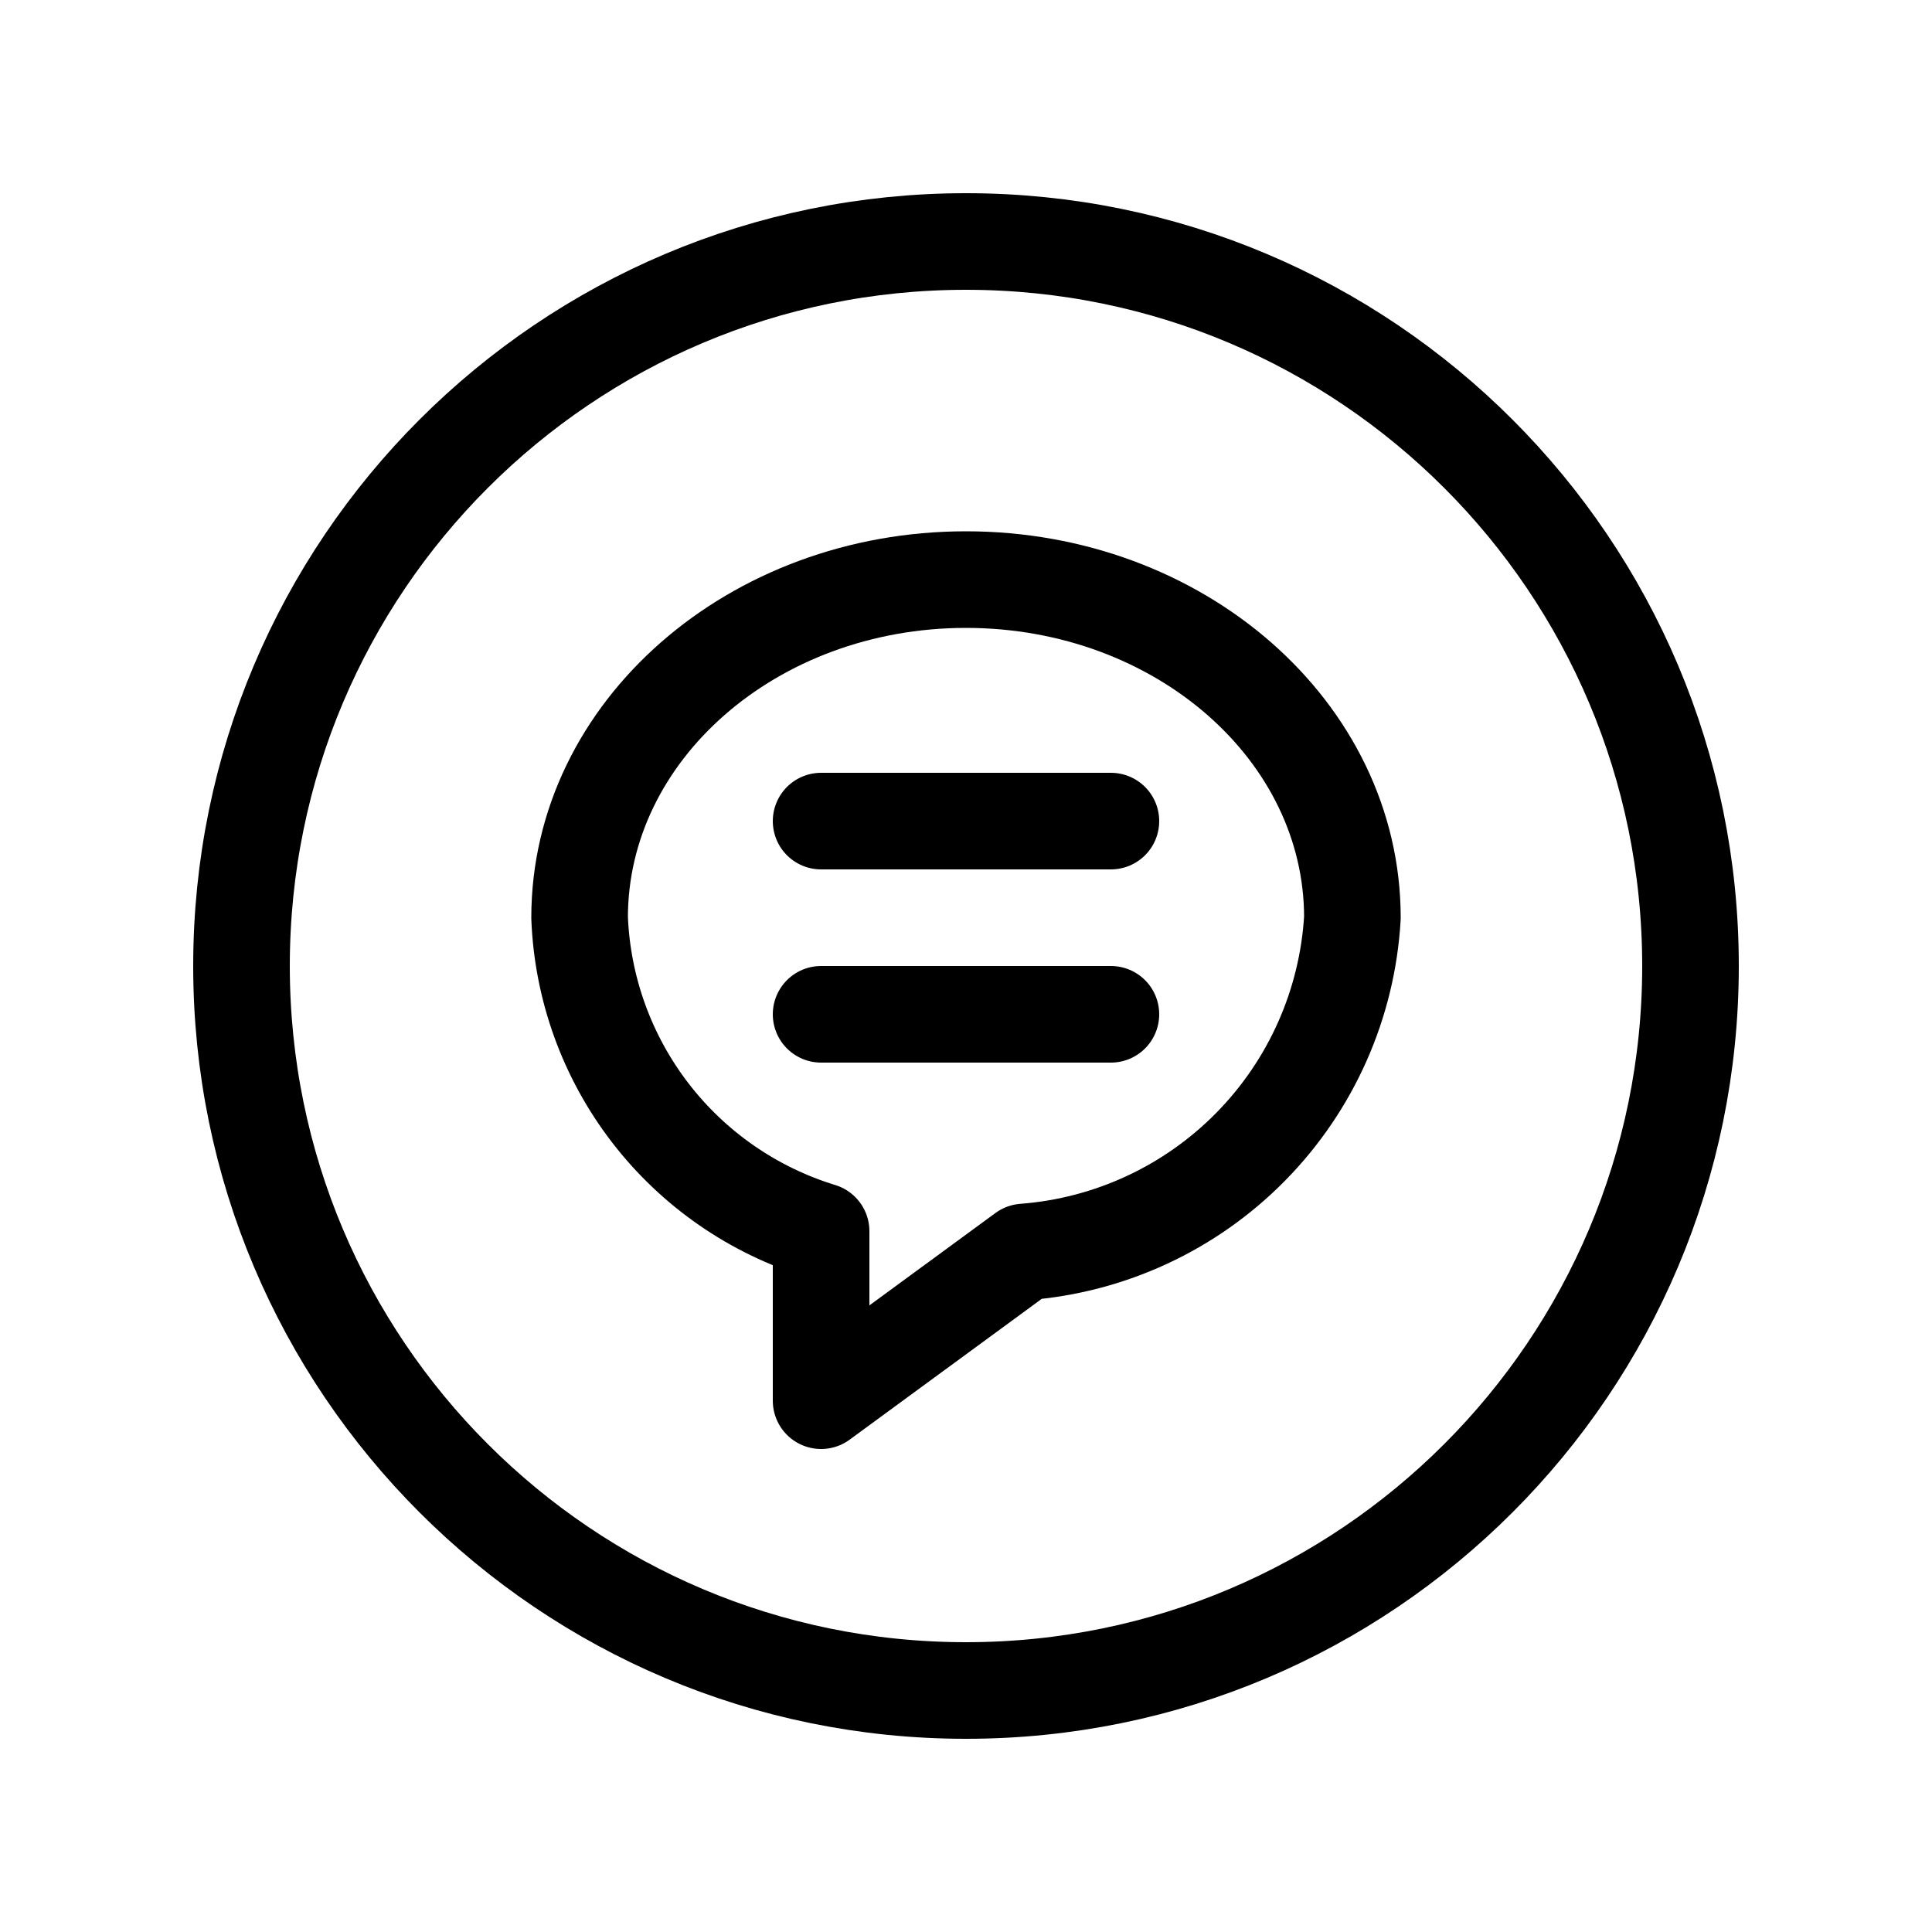
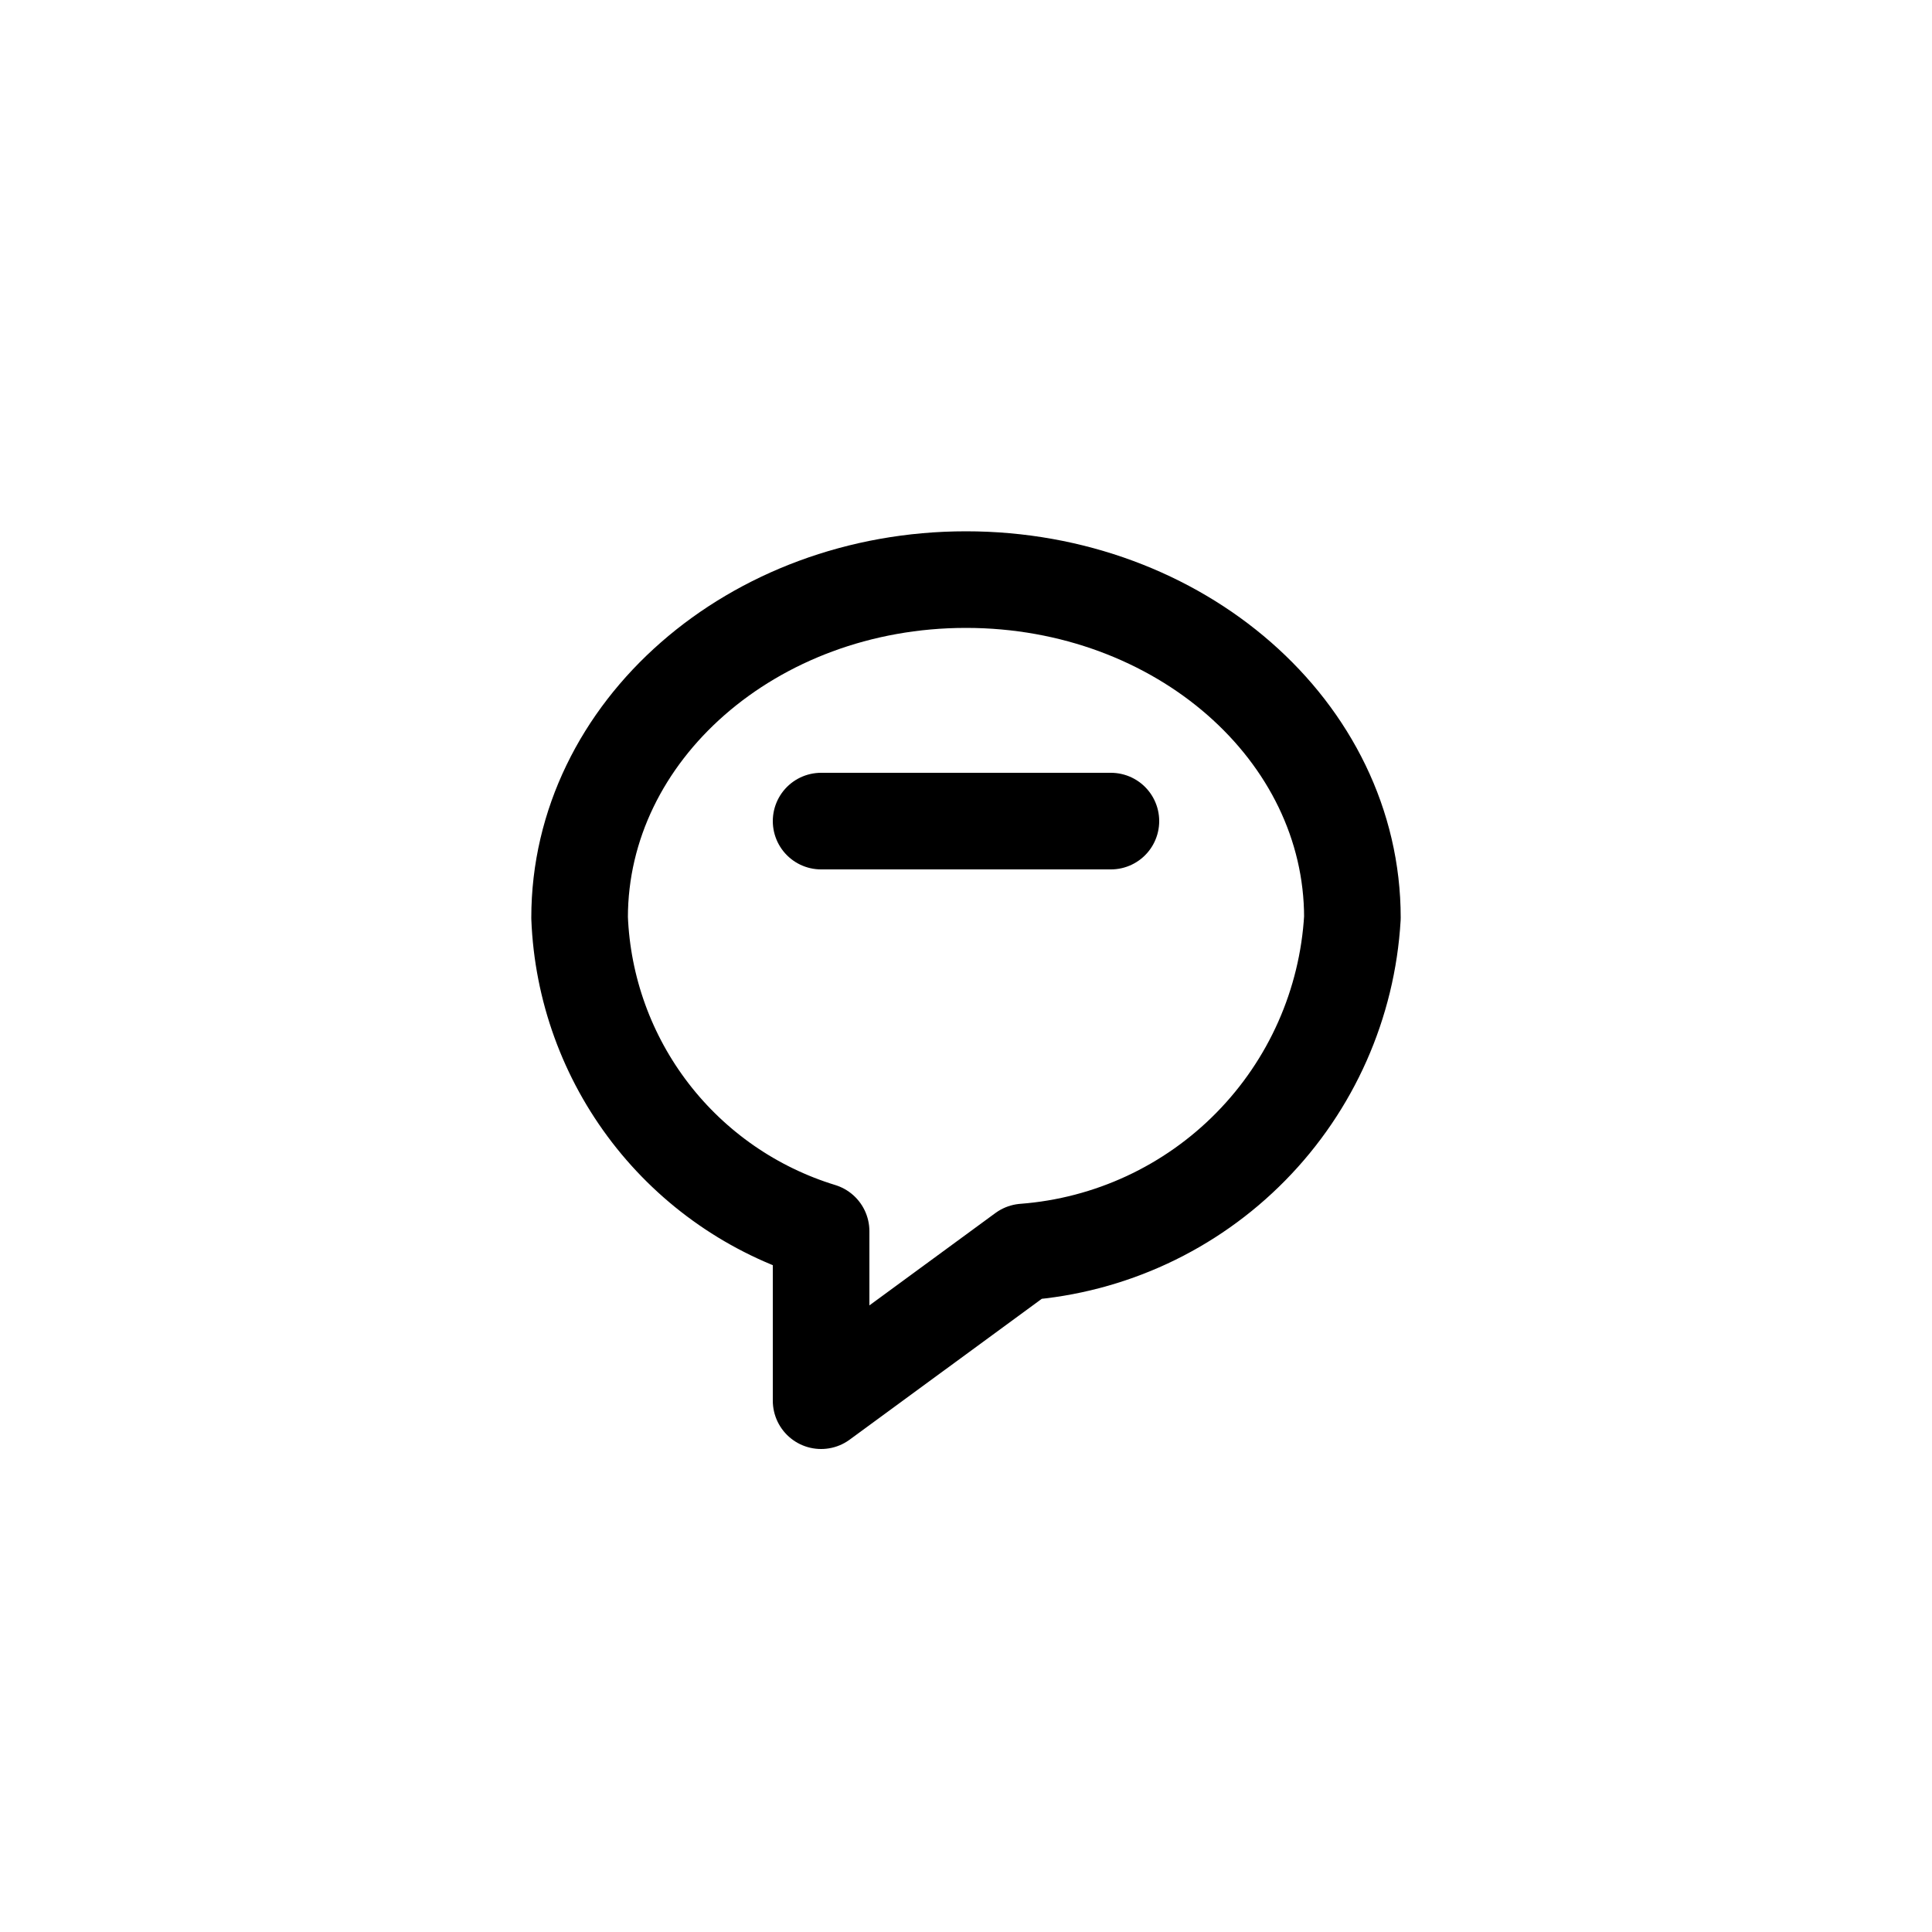
<svg xmlns="http://www.w3.org/2000/svg" width="40" height="40" viewBox="0 0 40 40" fill="none">
  <g clip-path="url(#clip0_4_1137)">
-     <path d="M20 35C28.284 35 35 28.284 35 20C35 11.716 28.284 5 20 5C11.716 5 5 11.716 5 20C5 28.284 11.716 35 20 35Z" stroke="black" stroke-width="2" stroke-linecap="round" stroke-linejoin="round" />
    <path d="M17 17H23" stroke="black" stroke-width="2" stroke-linecap="round" stroke-linejoin="round" />
-     <path d="M17 21H23" stroke="black" stroke-width="2" stroke-linecap="round" stroke-linejoin="round" />
    <path d="M28 19C28 15.135 24.417 12 20 12C15.583 12 12 15.135 12 19C12.057 20.467 12.569 21.88 13.465 23.043C14.361 24.206 15.596 25.061 17 25.491V29L21.2 25.921C22.979 25.786 24.649 25.01 25.899 23.737C27.15 22.464 27.896 20.781 28 19Z" stroke="black" stroke-width="2" stroke-linecap="round" stroke-linejoin="round" />
  </g>
  <defs>
    <clipPath id="clip0_4_1137">
      <rect width="32" height="32" fill="white" transform="translate(4 4)" />
    </clipPath>
  </defs>
</svg>